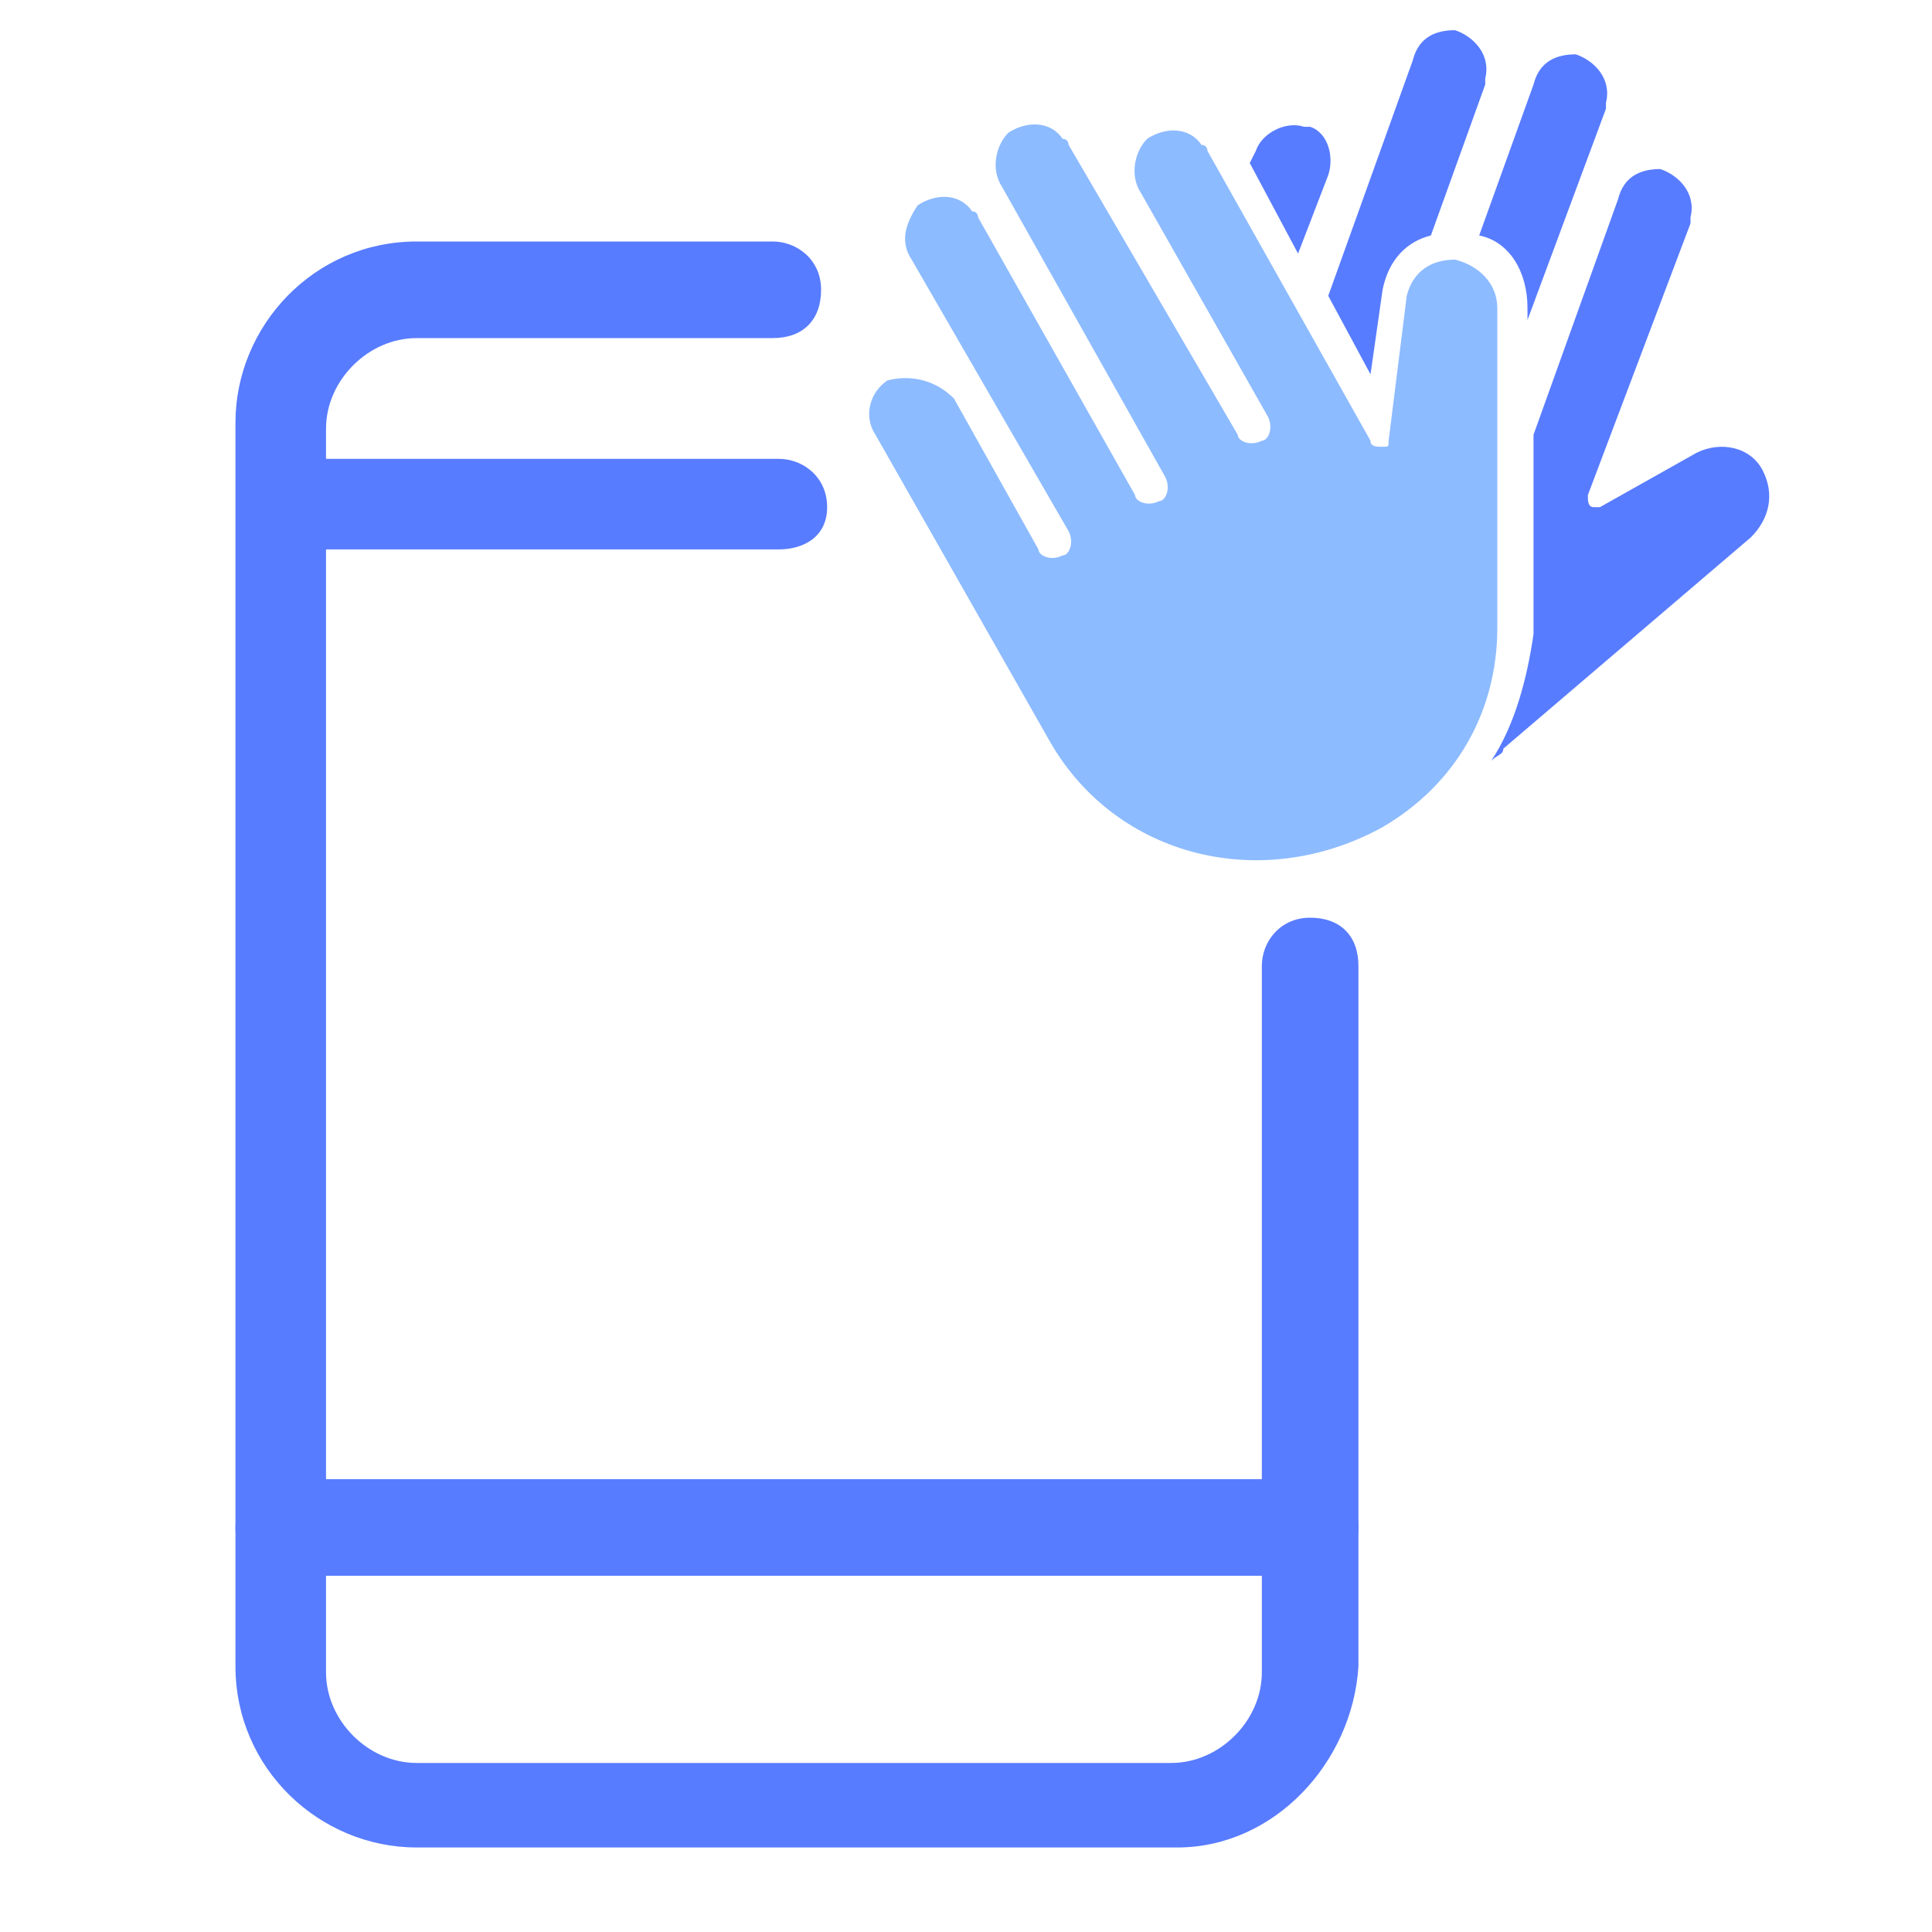
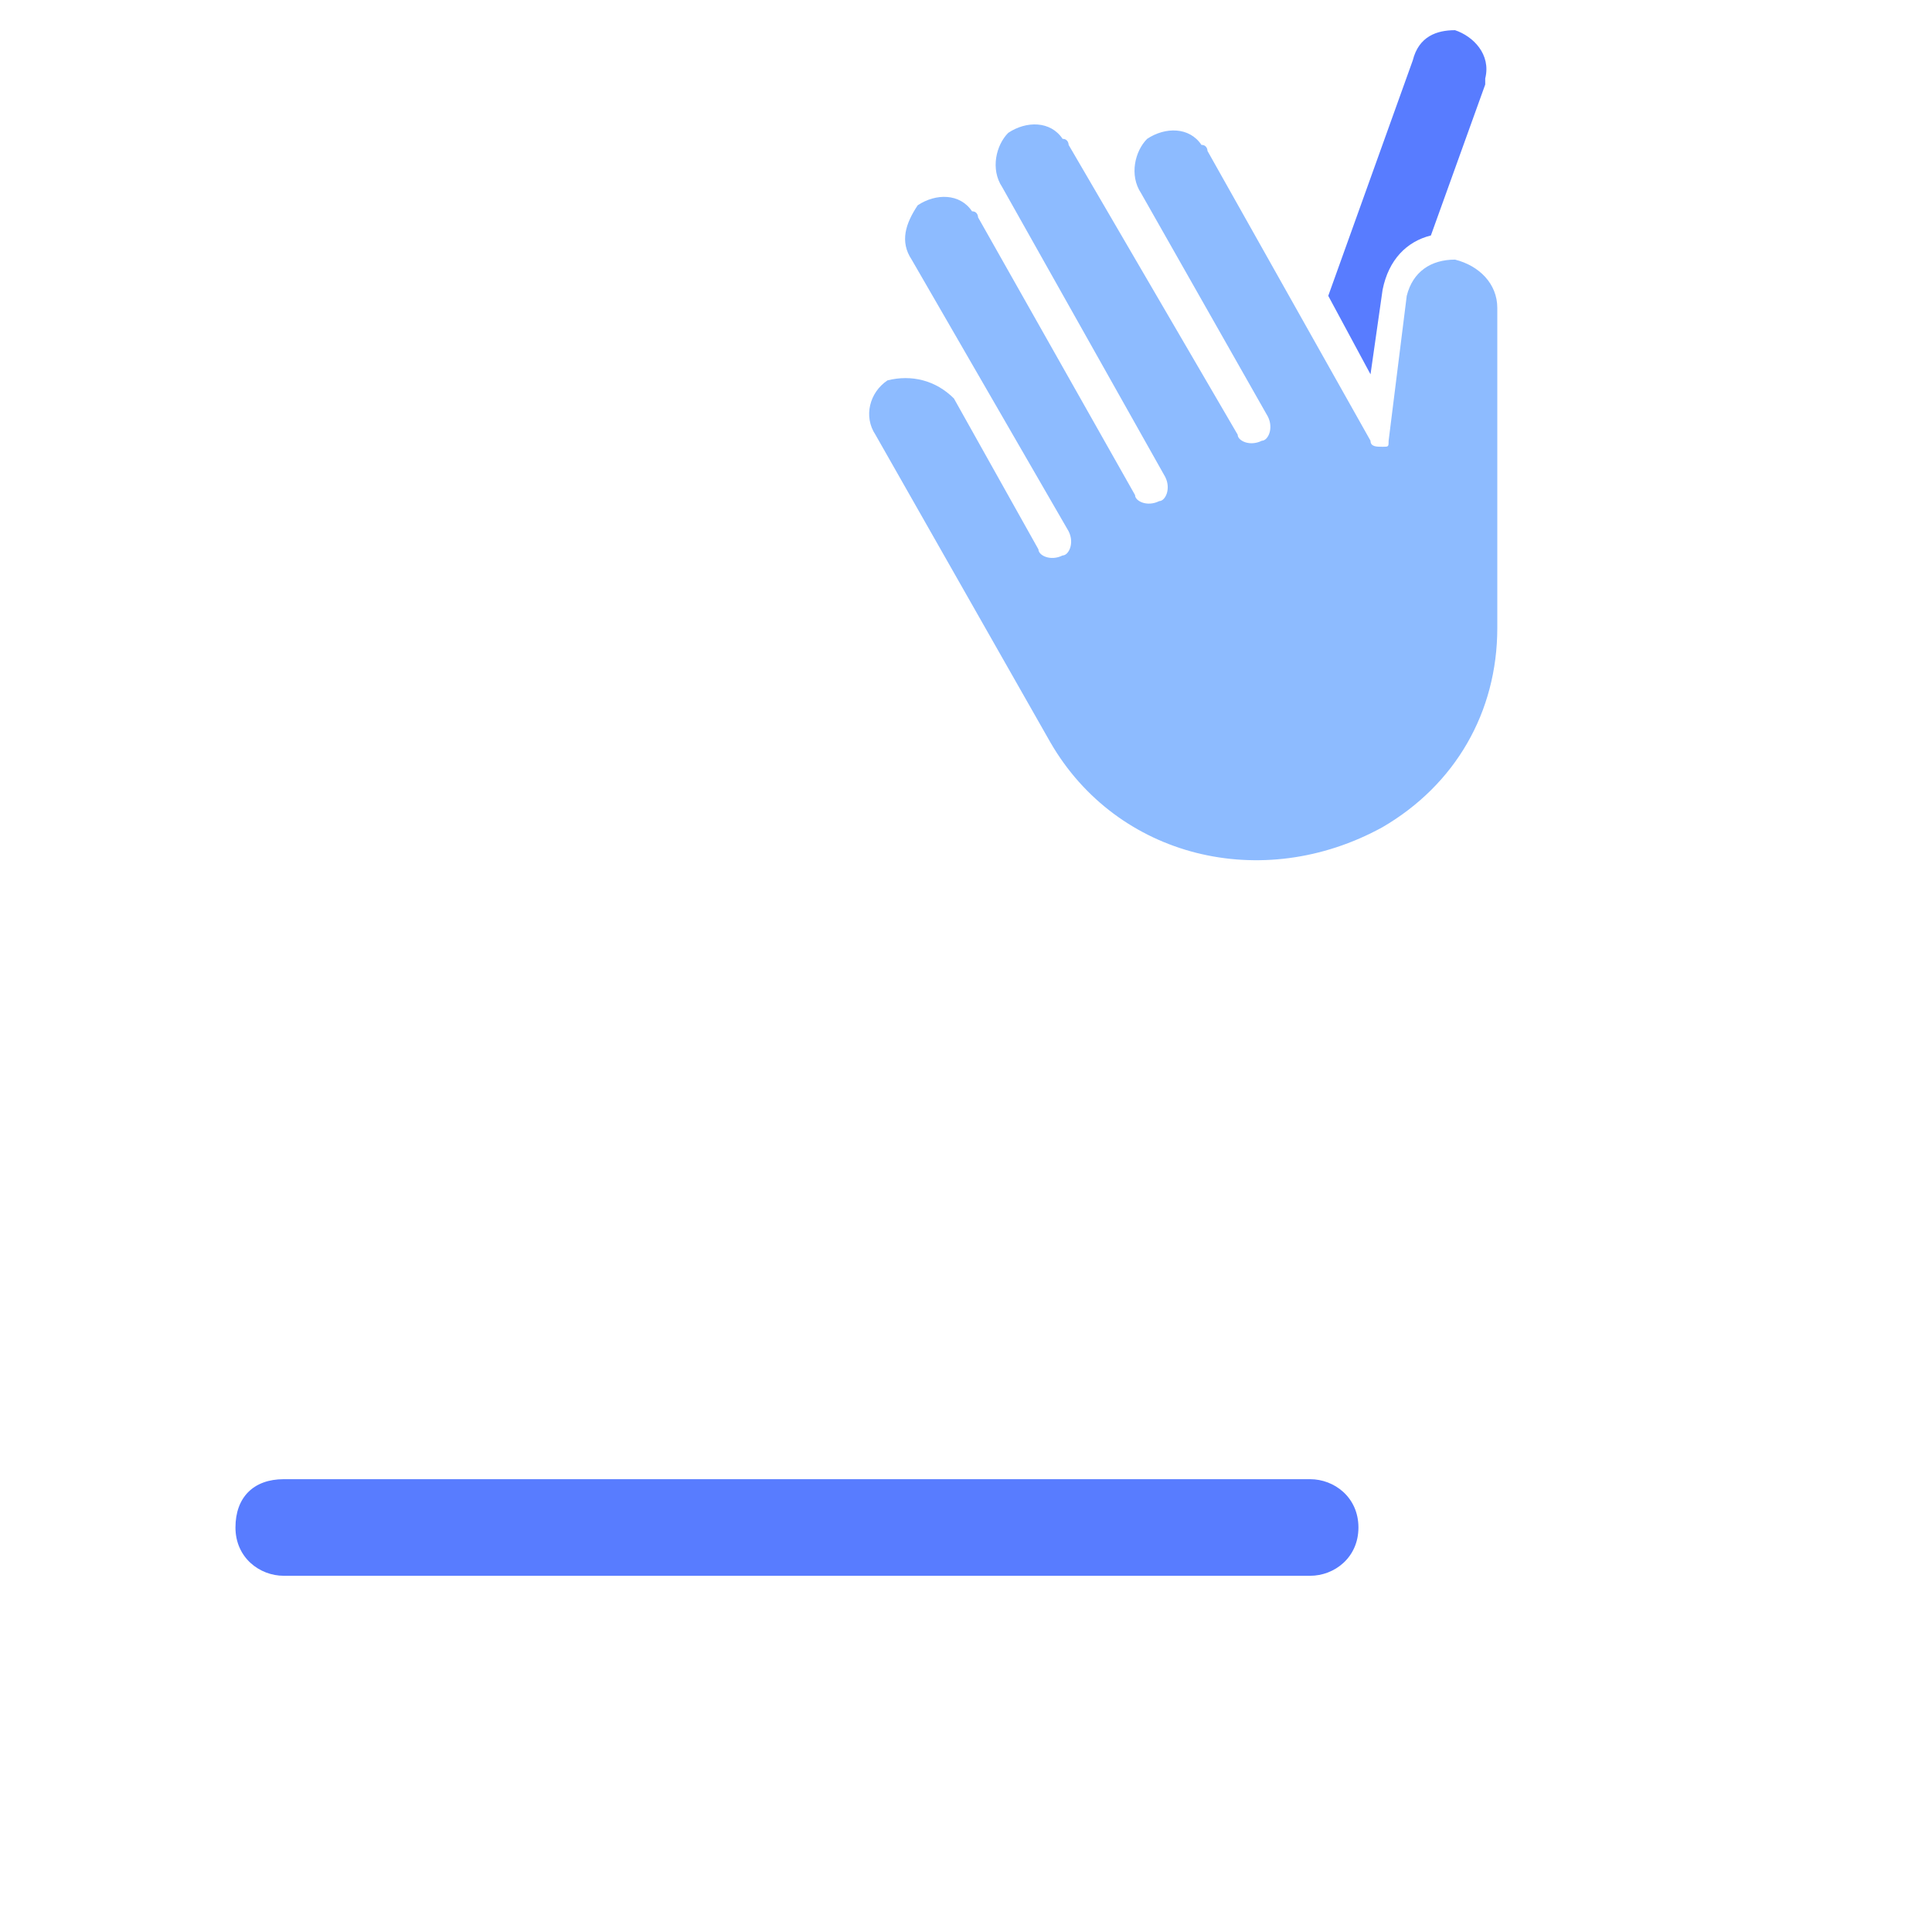
<svg xmlns="http://www.w3.org/2000/svg" version="1.1" id="Layer_1" x="0px" y="0px" viewBox="0 0 32 32" style="enable-background:new 0 0 32 32;" xml:space="preserve">
  <style type="text/css">
	.st0{fill:#587CFF;}
	.st1{fill:#8DBBFF;}
</style>
  <g>
-     <path class="st0" d="M12.9,9.1H4.7C4.3,9.1,4,8.8,4,8.4s0.3-0.8,0.8-0.8h8.1c0.4,0,0.8,0.3,0.8,0.8S13.3,9.1,12.9,9.1z" />
-   </g>
+     </g>
  <g>
    <path class="st0" d="M21.7,26.1h-17c-0.4,0-0.8-0.3-0.8-0.8s0.3-0.8,0.8-0.8h17c0.4,0,0.8,0.3,0.8,0.8S22.1,26.1,21.7,26.1z" />
  </g>
  <g>
-     <path class="st0" d="M19.5,30.6H6.9c-1.6,0-3-1.3-3-3V7c0-1.6,1.3-3,3-3h5.9c0.4,0,0.8,0.3,0.8,0.8s-0.3,0.8-0.8,0.8H6.9   c-0.8,0-1.5,0.7-1.5,1.5v20.6c0,0.8,0.7,1.5,1.5,1.5h12.5c0.8,0,1.5-0.7,1.5-1.5V16c0-0.4,0.3-0.8,0.8-0.8s0.8,0.3,0.8,0.8v11.6   C22.4,29.2,21.1,30.6,19.5,30.6z" />
-   </g>
-   <path class="st0" d="M24.7,12.6c0.1-0.1,0.2-0.1,0.2-0.2l4.1-3.5c0.3-0.3,0.4-0.7,0.2-1.1c-0.2-0.4-0.7-0.5-1.1-0.3l-1.6,0.9  c0,0-0.1,0-0.1,0c-0.1,0-0.1-0.1-0.1-0.2L28,3.7c0,0,0-0.1,0-0.1c0.1-0.4-0.2-0.7-0.5-0.8c-0.3,0-0.6,0.1-0.7,0.5l-1.4,3.9v3.3  C25.3,11.2,25.1,12,24.7,12.6z" />
-   <path class="st0" d="M22,2.9c0.1-0.3,0-0.7-0.3-0.8c0,0-0.1,0-0.1,0c-0.3-0.1-0.7,0.1-0.8,0.4l-0.1,0.2l0.8,1.5L22,2.9z" />
+     </g>
  <path class="st0" d="M24.6,1.4c0,0,0-0.1,0-0.1c0.1-0.4-0.2-0.7-0.5-0.8c-0.3,0-0.6,0.1-0.7,0.5L22,4.9l0.7,1.3l0.2-1.4l0,0  C23,4.3,23.3,4,23.7,3.9L24.6,1.4z" />
-   <path class="st0" d="M26.6,1.8c0,0,0-0.1,0-0.1c0.1-0.4-0.2-0.7-0.5-0.8c-0.3,0-0.6,0.1-0.7,0.5l-0.9,2.5C25,4,25.3,4.5,25.3,5.1  v0.2L26.6,1.8z" />
  <path class="st1" d="M14.7,6.3c-0.3,0.2-0.4,0.6-0.2,0.9l2.9,5.1c1.1,1.9,3.5,2.5,5.5,1.4c1.2-0.7,1.9-1.9,1.9-3.3V5.1  c0-0.4-0.3-0.7-0.7-0.8c-0.4,0-0.7,0.2-0.8,0.6l-0.3,2.4c0,0.1,0,0.1-0.1,0.1c-0.1,0-0.2,0-0.2-0.1l-2.7-4.8c0,0,0-0.1-0.1-0.1  c-0.2-0.3-0.6-0.3-0.9-0.1c-0.2,0.2-0.3,0.6-0.1,0.9l2.1,3.7c0.1,0.2,0,0.4-0.1,0.4c-0.2,0.1-0.4,0-0.4-0.1l-2.8-4.8  c0,0,0-0.1-0.1-0.1C17.4,2,17,2,16.7,2.2c-0.2,0.2-0.3,0.6-0.1,0.9l2.7,4.8c0.1,0.2,0,0.4-0.1,0.4c-0.2,0.1-0.4,0-0.4-0.1l-2.6-4.6  c0,0,0-0.1-0.1-0.1c-0.2-0.3-0.6-0.3-0.9-0.1C15,3.7,14.9,4,15.1,4.3l2.6,4.5l0,0c0.1,0.2,0,0.4-0.1,0.4c-0.2,0.1-0.4,0-0.4-0.1  l-1.4-2.5C15.5,6.3,15.1,6.2,14.7,6.3C14.8,6.3,14.7,6.3,14.7,6.3z" />
</svg>